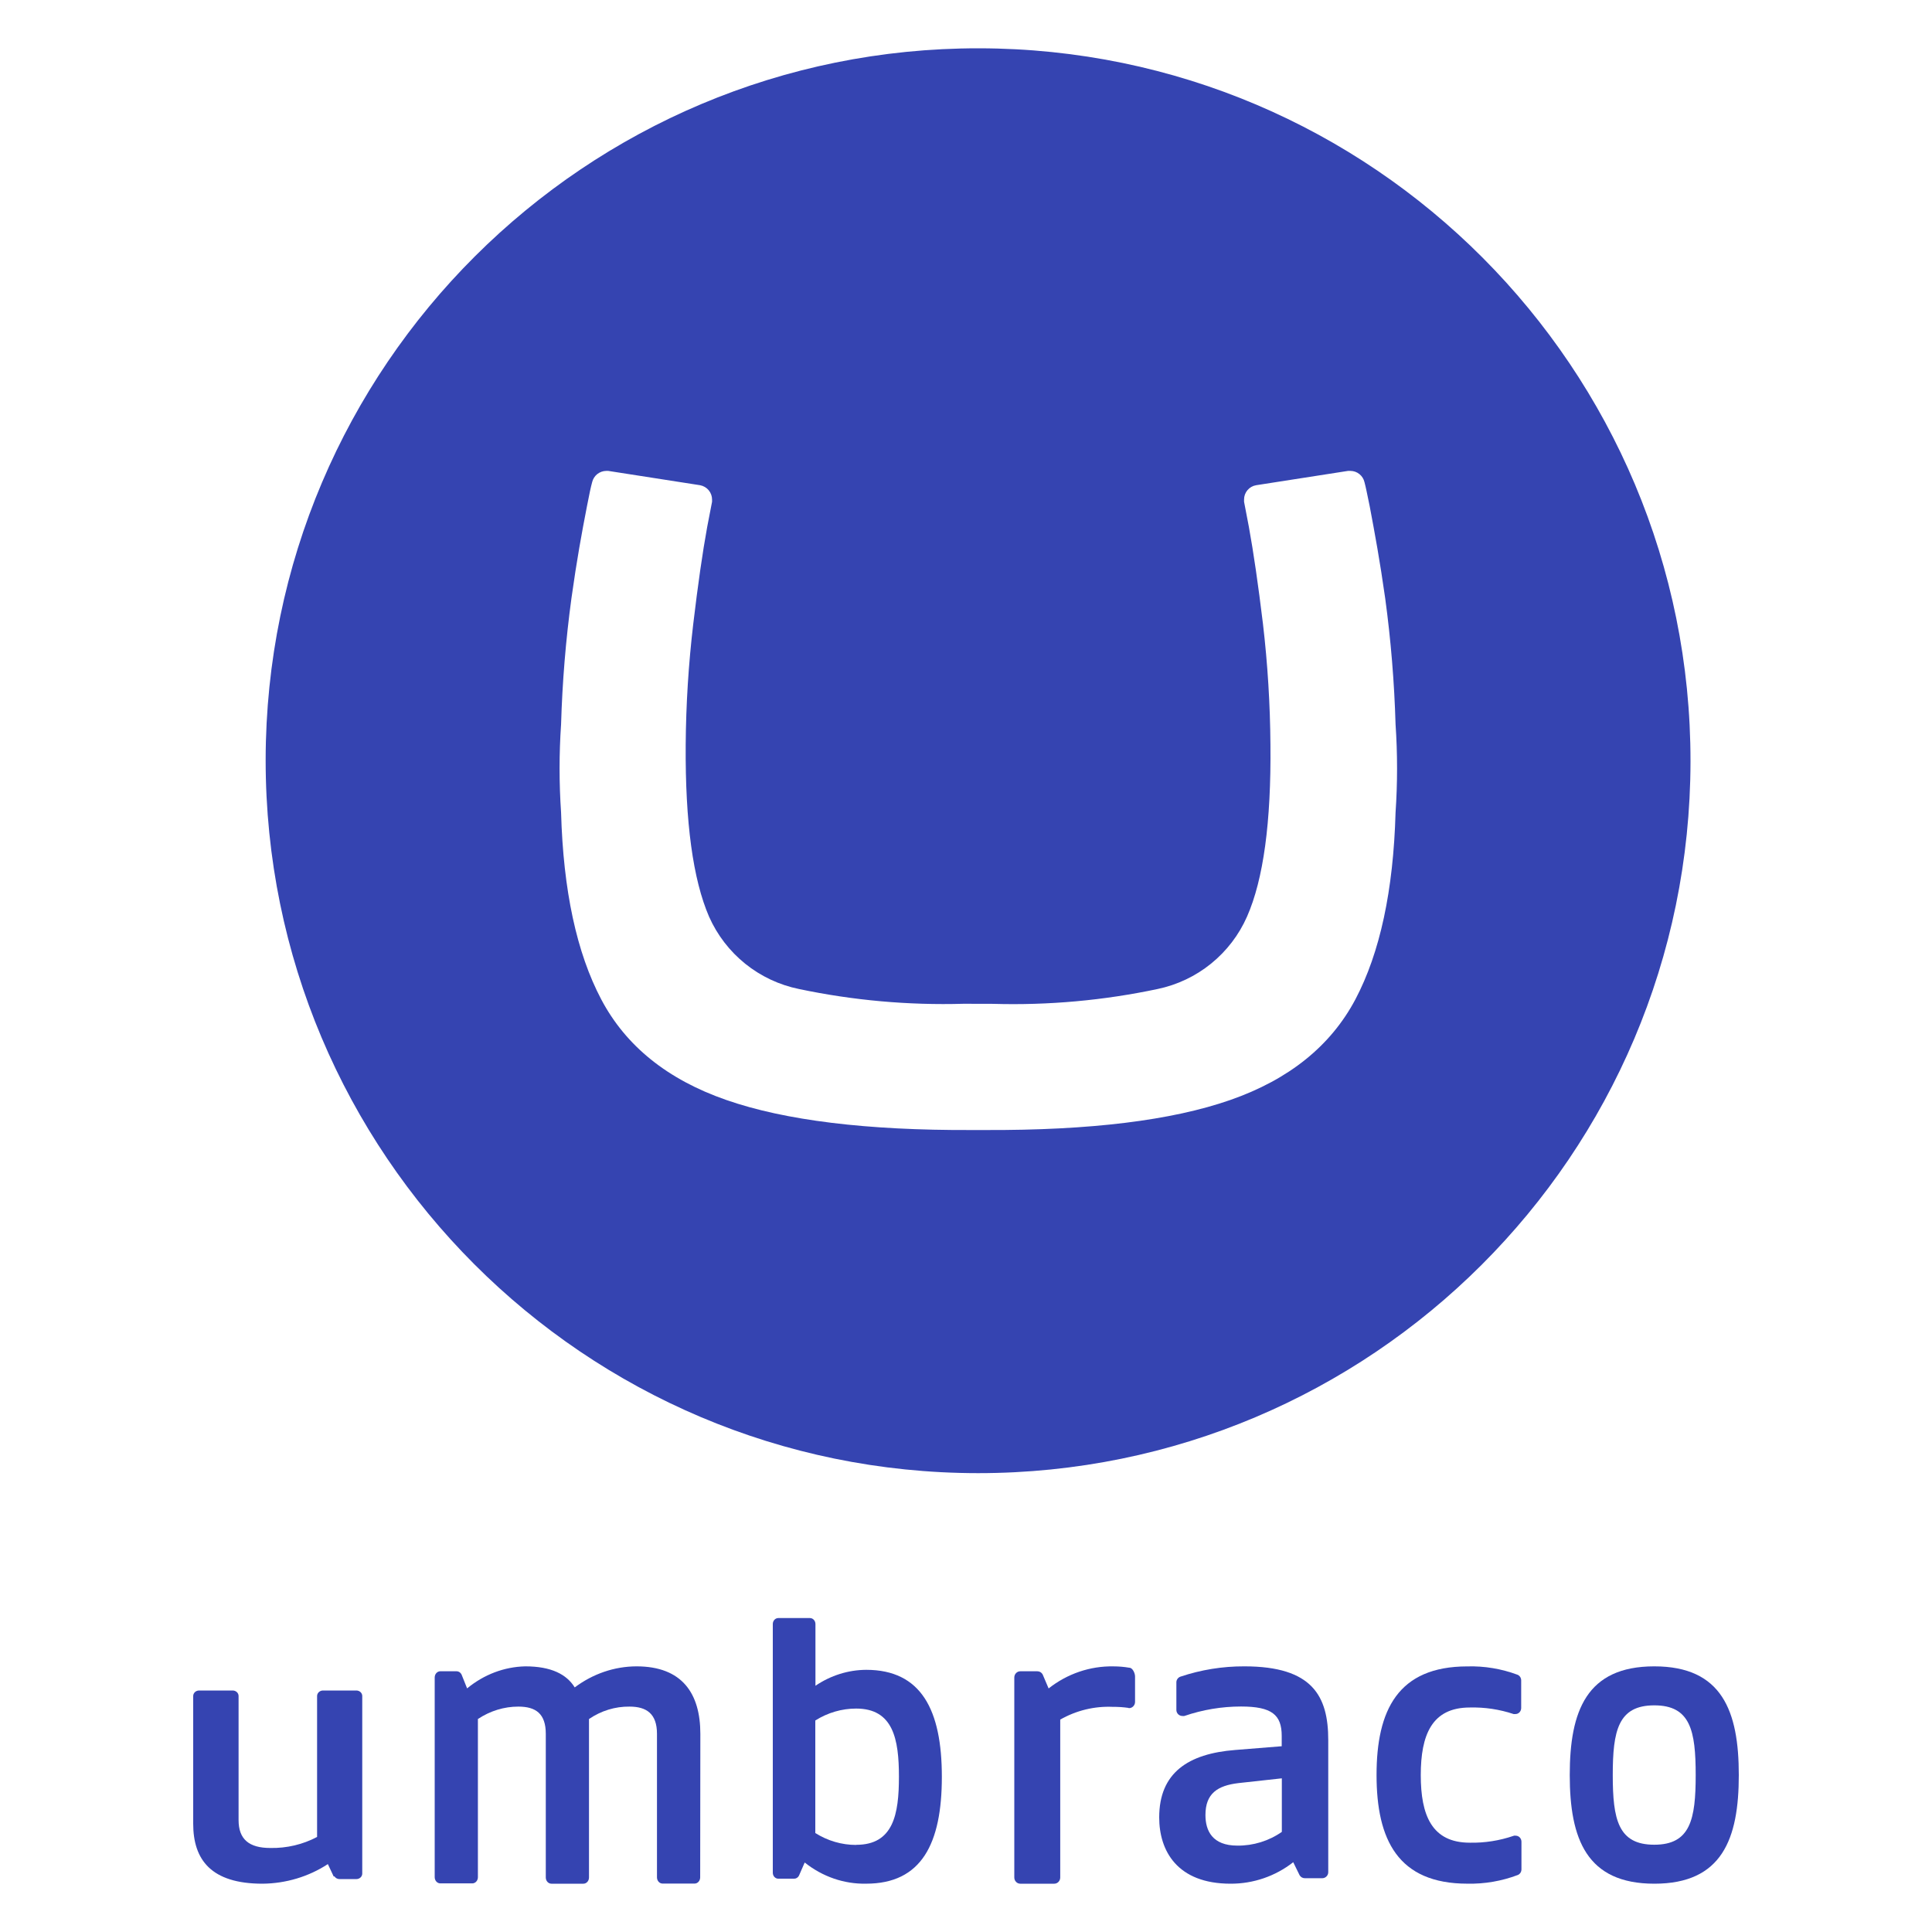
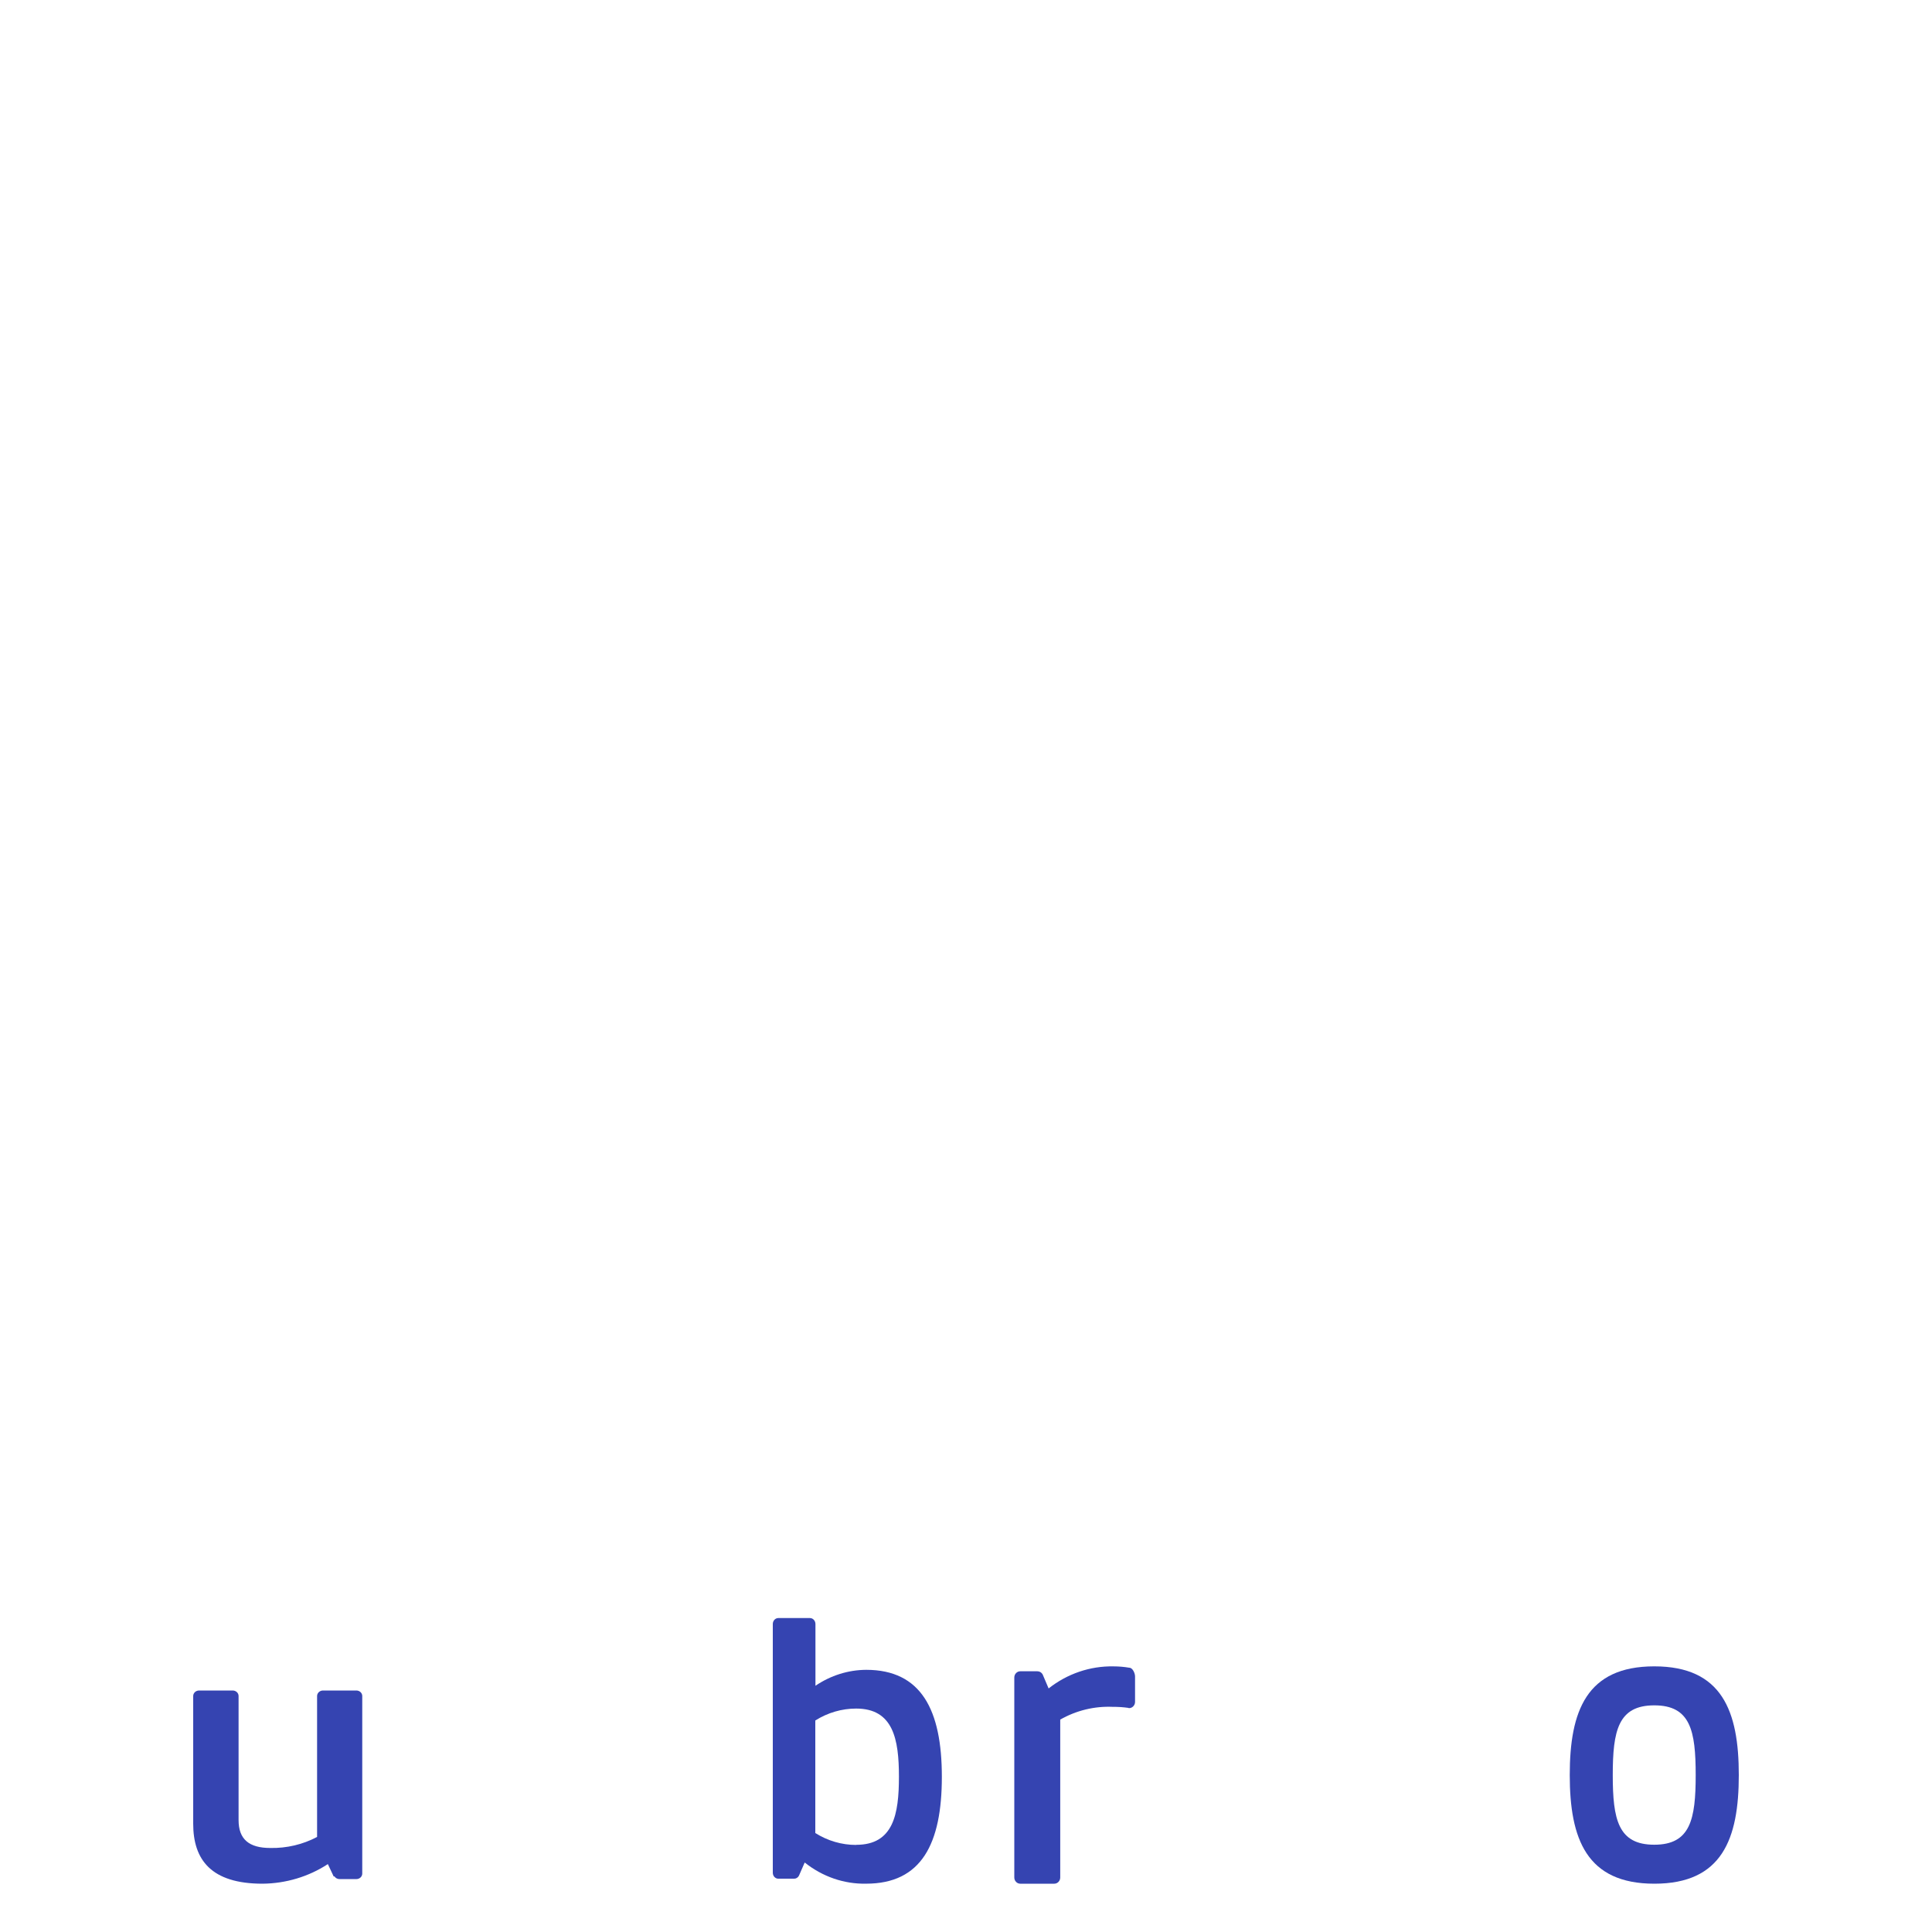
<svg xmlns="http://www.w3.org/2000/svg" width="80" height="80" viewBox="0 0 80 80" fill="none">
-   <path d="M11 31.462C11.017 15.17 24.246 1.979 40.541 2C56.836 2.021 70.022 15.246 70 31.539C69.978 47.831 56.778 61 40.5 61C24.199 60.992 10.992 47.769 11 31.467V31.462ZM39.902 41.564C37.614 41.63 35.325 41.425 33.085 40.953C32.27 40.787 31.507 40.428 30.859 39.907C30.212 39.386 29.698 38.718 29.361 37.958C28.694 36.419 28.371 34.047 28.393 30.841C28.405 29.165 28.51 27.491 28.707 25.828C28.899 24.207 29.091 22.871 29.283 21.821L29.485 20.777C29.488 20.746 29.488 20.716 29.485 20.685C29.485 20.544 29.435 20.407 29.345 20.299C29.254 20.191 29.129 20.118 28.99 20.092L25.185 19.499H25.103C24.968 19.5 24.838 19.547 24.732 19.63C24.627 19.714 24.552 19.831 24.521 19.961C24.455 20.203 24.418 20.386 24.304 20.967C24.086 22.087 23.885 23.18 23.662 24.774C23.427 26.504 23.284 28.246 23.233 29.992C23.15 31.209 23.15 32.429 23.233 33.645C23.323 36.872 23.877 39.451 24.896 41.382C25.915 43.313 27.64 44.702 30.072 45.547C32.504 46.395 35.892 46.81 40.236 46.792H40.783C45.132 46.81 48.52 46.395 50.947 45.547C53.374 44.699 55.1 43.311 56.124 41.382C57.142 39.451 57.697 36.872 57.787 33.645C57.87 32.429 57.87 31.209 57.787 29.992C57.736 28.246 57.593 26.504 57.358 24.774C57.135 23.201 56.933 22.112 56.717 20.967C56.596 20.386 56.564 20.206 56.499 19.961C56.468 19.83 56.394 19.713 56.288 19.629C56.183 19.545 56.052 19.499 55.917 19.499H55.819L52.013 20.092C51.873 20.115 51.746 20.188 51.654 20.297C51.563 20.405 51.513 20.543 51.514 20.685C51.511 20.716 51.511 20.746 51.514 20.777L51.714 21.821C51.906 22.875 52.1 24.21 52.296 25.828C52.491 27.492 52.594 29.165 52.606 30.841C52.638 34.041 52.316 36.412 51.638 37.952C51.304 38.711 50.793 39.379 50.149 39.901C49.505 40.423 48.745 40.783 47.933 40.953C45.695 41.427 43.408 41.633 41.121 41.567L39.902 41.564Z" fill="#3544B1" />
  <path d="M65 73.501C65 70.856 65.691 69 68.5 69C71.309 69 72 70.856 72 73.501C72 76.145 71.309 78 68.504 78C65.698 78 65 76.147 65 73.501ZM70.215 73.501C70.215 71.661 69.996 70.615 68.5 70.615C67.004 70.615 66.781 71.664 66.781 73.501C66.781 75.338 67.003 76.386 68.5 76.386C69.997 76.386 70.215 75.334 70.215 73.501Z" fill="#3544B1" />
  <path d="M13.848 77.695C13.869 77.73 13.901 77.759 13.938 77.779C13.976 77.799 14.019 77.81 14.062 77.809H14.756C14.821 77.809 14.883 77.785 14.929 77.742C14.974 77.7 15 77.641 15 77.581V70.228C15 70.168 14.974 70.11 14.929 70.067C14.883 70.024 14.821 70 14.756 70H13.374C13.31 70 13.248 70.024 13.202 70.067C13.156 70.11 13.13 70.168 13.13 70.228V76.064C12.541 76.376 11.873 76.534 11.196 76.521C10.312 76.521 9.879 76.161 9.879 75.364V70.228C9.879 70.168 9.854 70.11 9.808 70.067C9.762 70.024 9.7 70 9.635 70H8.244C8.179 70 8.117 70.024 8.071 70.067C8.026 70.11 8 70.168 8 70.228V75.516C8 77.017 8.751 78 10.871 78C11.839 77.991 12.782 77.708 13.576 77.188L13.819 77.705L13.848 77.695Z" fill="#3544B1" />
-   <path d="M29 71.796C29 70.126 28.25 69 26.355 69C25.442 69.003 24.552 69.307 23.798 69.872C23.463 69.329 22.822 69 21.752 69C20.881 69.019 20.038 69.338 19.342 69.913L19.109 69.331C19.088 69.292 19.058 69.259 19.021 69.236C18.985 69.213 18.944 69.202 18.902 69.203H18.233C18.172 69.203 18.112 69.23 18.068 69.278C18.025 69.326 18 69.392 18 69.46V77.73C18 77.798 18.025 77.864 18.068 77.912C18.112 77.96 18.172 77.987 18.233 77.987H19.556C19.618 77.987 19.677 77.96 19.721 77.912C19.765 77.864 19.789 77.798 19.789 77.73V71.181C20.295 70.844 20.875 70.666 21.465 70.667C22.186 70.667 22.6 70.959 22.6 71.793V77.743C22.6 77.811 22.625 77.877 22.668 77.925C22.712 77.973 22.772 78 22.834 78H24.156C24.218 78 24.277 77.973 24.321 77.925C24.365 77.877 24.389 77.811 24.389 77.743V71.181C24.893 70.837 25.476 70.659 26.069 70.667C26.769 70.667 27.204 70.959 27.204 71.793V77.738C27.204 77.806 27.228 77.871 27.272 77.92C27.316 77.968 27.375 77.995 27.437 77.995H28.76C28.822 77.995 28.881 77.968 28.925 77.92C28.968 77.871 28.993 77.806 28.993 77.738L29 71.796Z" fill="#3544B1" />
  <path d="M33.321 77.122C34.056 77.709 34.951 78.018 35.866 77.999C38.156 77.999 39 76.345 39 73.575C39 70.805 38.148 69.144 35.866 69.144C35.123 69.148 34.395 69.377 33.766 69.804V67.254C33.766 67.221 33.761 67.188 33.75 67.157C33.739 67.127 33.722 67.099 33.701 67.075C33.679 67.051 33.654 67.032 33.626 67.019C33.597 67.007 33.567 67 33.536 67H32.229C32.168 67 32.11 67.026 32.067 67.072C32.024 67.119 32 67.181 32 67.247V77.546C32 77.612 32.024 77.675 32.067 77.721C32.11 77.767 32.168 77.793 32.229 77.793H32.88C32.921 77.794 32.961 77.783 32.997 77.761C33.032 77.739 33.062 77.708 33.082 77.67L33.321 77.122ZM35.451 76.395C34.856 76.395 34.273 76.225 33.76 75.902V71.242C34.273 70.918 34.856 70.748 35.451 70.748C36.986 70.748 37.223 72.015 37.223 73.57C37.223 75.124 36.994 76.39 35.453 76.39L35.451 76.395Z" fill="#3544B1" />
  <path d="M46.736 70.721C46.517 70.69 46.297 70.675 46.076 70.677C45.319 70.644 44.567 70.826 43.902 71.204V77.743C43.902 77.811 43.876 77.876 43.829 77.925C43.783 77.973 43.72 78 43.654 78H42.248C42.182 78 42.119 77.973 42.073 77.925C42.026 77.876 42 77.811 42 77.743V69.461C42 69.393 42.026 69.328 42.073 69.279C42.119 69.231 42.182 69.204 42.248 69.204H42.953C42.998 69.203 43.041 69.215 43.08 69.237C43.119 69.26 43.151 69.293 43.173 69.332L43.421 69.915C44.191 69.306 45.136 68.984 46.104 69.001C46.327 69.001 46.549 69.02 46.769 69.058C46.893 69.058 47 69.277 47 69.417V70.472C47 70.541 46.974 70.606 46.927 70.654C46.881 70.703 46.818 70.73 46.752 70.73H46.732" fill="#3544B1" />
-   <path d="M51.275 73.835C50.421 73.938 49.915 74.261 49.915 75.155C49.915 75.807 50.199 76.423 51.237 76.423C51.895 76.429 52.538 76.231 53.078 75.855V73.637L51.275 73.835ZM53.55 77.11C52.81 77.69 51.896 78.003 50.956 78C48.737 78 48 76.63 48 75.256C48 73.404 49.203 72.615 51.147 72.463L53.073 72.308V71.88C53.073 71.004 52.66 70.663 51.388 70.663C50.589 70.663 49.796 70.796 49.041 71.055C49.015 71.059 48.988 71.059 48.962 71.055C48.895 71.055 48.831 71.029 48.784 70.982C48.737 70.935 48.711 70.871 48.711 70.805V69.67C48.709 69.618 48.724 69.566 48.754 69.523C48.783 69.479 48.826 69.446 48.875 69.428C49.73 69.141 50.627 68.996 51.529 69C54.348 69 55 70.234 55 72.053V77.523C55 77.589 54.974 77.653 54.926 77.7C54.879 77.747 54.816 77.773 54.749 77.773H54.036C53.991 77.774 53.947 77.763 53.907 77.741C53.868 77.719 53.836 77.687 53.813 77.648L53.55 77.11Z" fill="#3544B1" />
-   <path d="M62.69 76.012C62.714 76.008 62.739 76.008 62.763 76.012C62.826 76.012 62.886 76.038 62.931 76.085C62.975 76.132 63 76.196 63 76.263V77.402C63.001 77.452 62.987 77.501 62.961 77.544C62.935 77.586 62.897 77.618 62.853 77.638C62.183 77.892 61.474 78.014 60.762 77.999C57.887 77.999 57 76.178 57 73.5C57 70.822 57.879 69.002 60.762 69.002C61.468 68.982 62.172 69.1 62.839 69.348C62.884 69.367 62.922 69.4 62.949 69.442C62.976 69.485 62.99 69.535 62.989 69.587V70.724C62.989 70.791 62.964 70.855 62.92 70.902C62.875 70.949 62.815 70.975 62.752 70.975C62.727 70.978 62.701 70.978 62.675 70.975C62.089 70.78 61.477 70.688 60.863 70.704C59.288 70.704 58.831 71.841 58.831 73.504C58.831 75.167 59.288 76.302 60.863 76.302C61.477 76.314 62.089 76.218 62.674 76.018" fill="#3544B1" />
</svg>